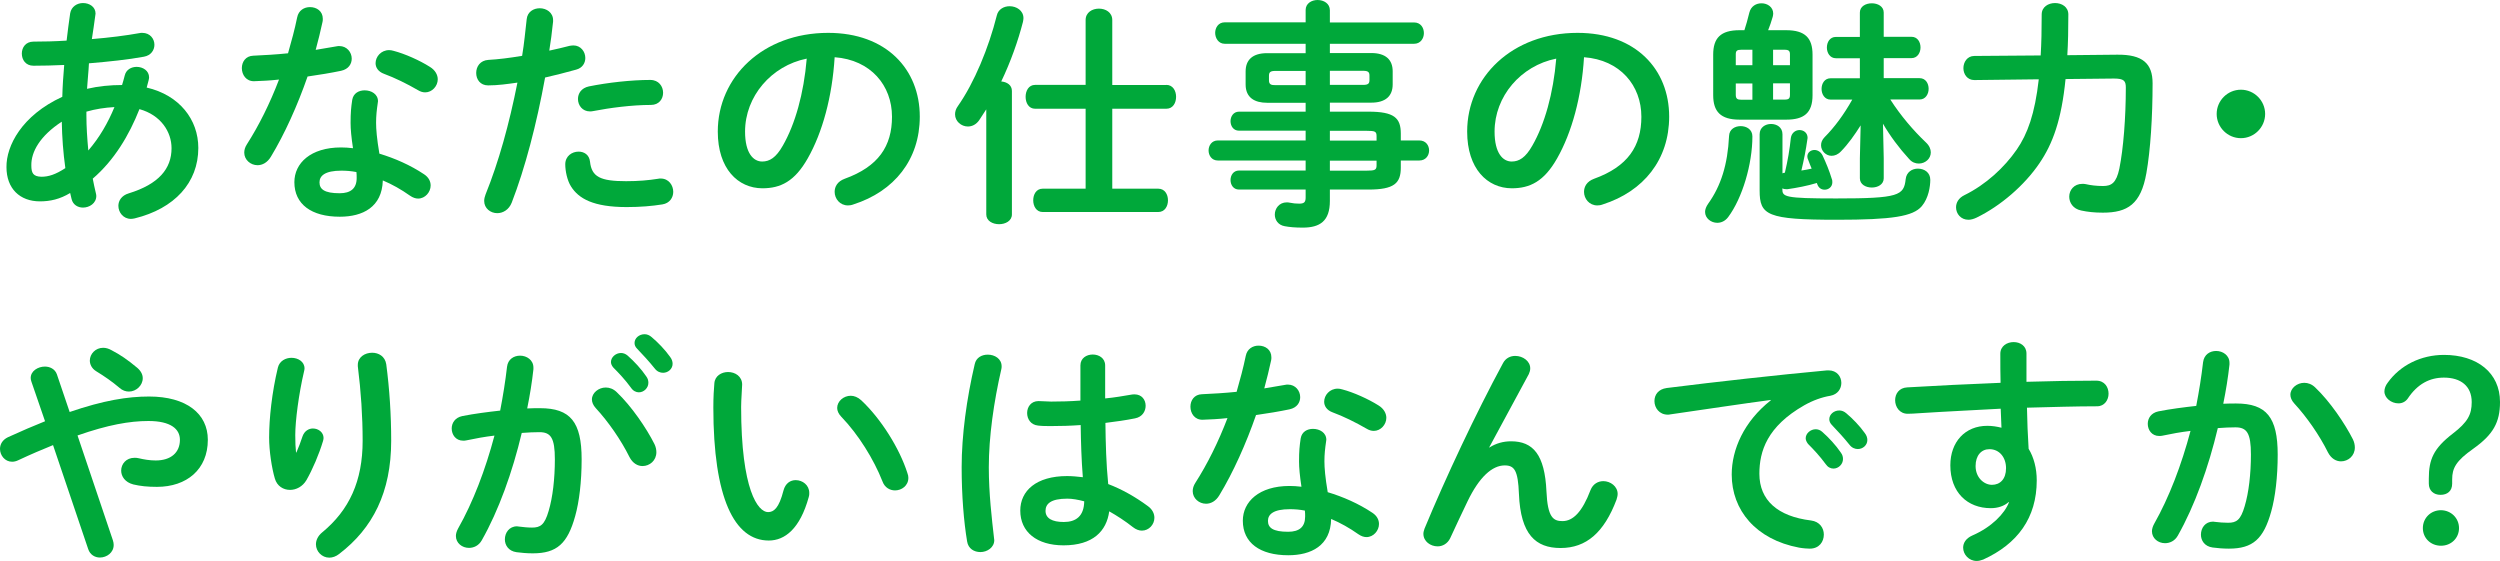
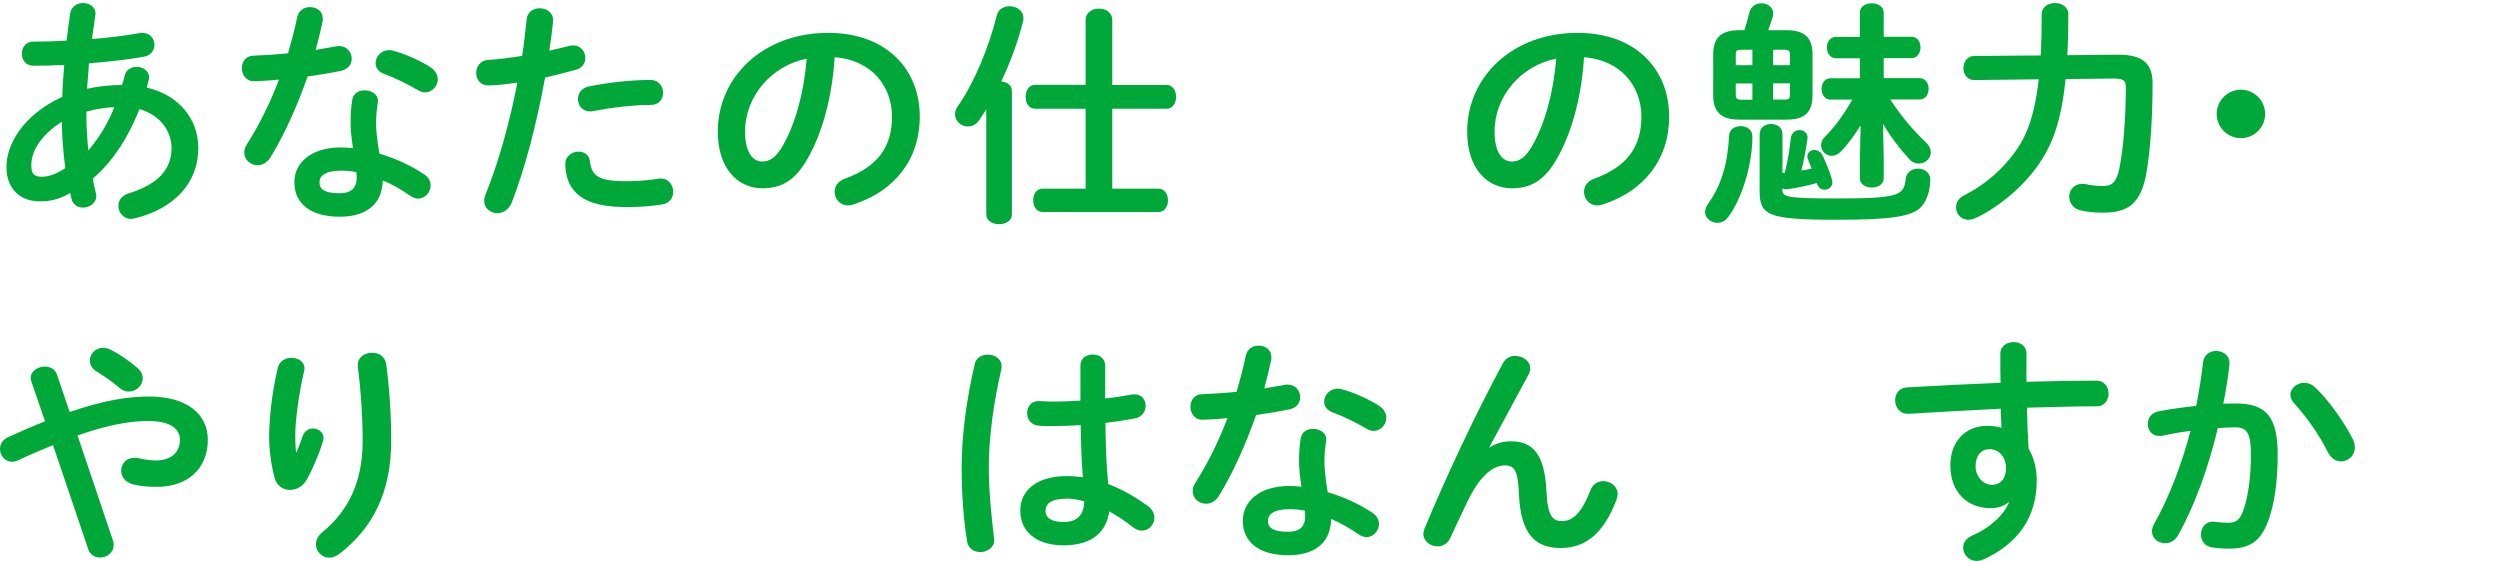
<svg xmlns="http://www.w3.org/2000/svg" version="1.1" x="0px" y="0px" width="197.03px" height="44.23px" viewBox="0 0 197.03 44.23" style="overflow:visible;enable-background:new 0 0 197.03 44.23;" xml:space="preserve">
  <style type="text/css">
	.st0{fill:#00A83A;}
</style>
  <defs>
</defs>
  <g>
    <g>
      <path class="st0" d="M4.91,7.63c0.02-0.84,0.08-1.69,0.15-2.51C4.2,5.16,3.38,5.18,2.64,5.18c-0.62,0-0.92-0.47-0.92-0.96    c0-0.47,0.3-0.94,0.92-0.94c0.79,0,1.69-0.02,2.61-0.08C5.33,2.51,5.42,1.8,5.53,1.05c0.09-0.54,0.56-0.81,1.01-0.81    c0.51,0,0.99,0.3,0.99,0.83c0,0.06-0.02,0.09-0.02,0.15C7.43,1.86,7.33,2.48,7.24,3.08c1.37-0.11,2.7-0.28,3.75-0.47    c0.07-0.02,0.15-0.02,0.22-0.02c0.62,0,0.96,0.47,0.96,0.94c0,0.41-0.26,0.84-0.83,0.94c-1.24,0.23-2.78,0.39-4.33,0.52    C6.98,5.64,6.9,6.32,6.86,7c0.9-0.21,1.84-0.3,2.76-0.3c0.07-0.24,0.15-0.49,0.21-0.75c0.11-0.47,0.53-0.68,0.94-0.68    c0.49,0,0.98,0.3,0.98,0.83c0,0.08-0.02,0.15-0.04,0.24c-0.06,0.19-0.09,0.38-0.15,0.56c2.59,0.6,4.07,2.53,4.07,4.76    c0,2.74-1.88,4.78-5.01,5.55c-0.09,0.02-0.21,0.04-0.3,0.04c-0.6,0-0.99-0.51-0.99-1.03c0-0.39,0.24-0.81,0.81-0.98    c2.38-0.73,3.38-1.95,3.38-3.56c0-1.29-0.84-2.61-2.53-3.08c-0.81,2.06-1.99,4.03-3.68,5.48c0.08,0.39,0.15,0.77,0.24,1.12    c0.02,0.08,0.04,0.17,0.04,0.24c0,0.58-0.54,0.92-1.05,0.92c-0.39,0-0.79-0.21-0.9-0.68l-0.11-0.47    c-0.81,0.49-1.58,0.66-2.38,0.66c-1.59,0-2.64-1.01-2.64-2.7C0.49,11.5,1.71,9.1,4.91,7.63z M3.26,13.93    c0.56,0,1.11-0.17,1.89-0.68c-0.17-1.22-0.26-2.44-0.28-3.66c-1.72,1.12-2.42,2.38-2.4,3.45C2.47,13.65,2.62,13.91,3.26,13.93z     M9.02,8.44C8.27,8.48,7.54,8.59,6.81,8.8v0.32c0,0.84,0.06,1.78,0.15,2.74C7.84,10.84,8.51,9.68,9.02,8.44z" />
      <path class="st0" d="M23.42,1.37c0.11-0.56,0.56-0.81,1.01-0.81c0.53,0,1.01,0.32,1.01,0.92c0,0.08,0,0.17-0.02,0.24    c-0.15,0.71-0.34,1.46-0.54,2.21c0.56-0.09,1.12-0.19,1.65-0.28c0.08-0.02,0.15-0.02,0.21-0.02c0.6,0,0.98,0.49,0.98,0.99    c0,0.41-0.24,0.83-0.84,0.96c-0.81,0.17-1.73,0.32-2.64,0.45c-0.79,2.27-1.8,4.52-2.89,6.32c-0.28,0.47-0.68,0.67-1.05,0.67    c-0.56,0-1.05-0.43-1.05-0.99c0-0.21,0.06-0.43,0.21-0.66c0.96-1.5,1.82-3.24,2.53-5.1c-0.69,0.08-1.37,0.11-1.95,0.13    c-0.64,0.02-0.98-0.51-0.98-1.03c0-0.49,0.3-0.96,0.9-0.98c0.84-0.04,1.78-0.09,2.74-0.19C22.97,3.26,23.23,2.31,23.42,1.37z     M26.78,17.08c-2.23,0-3.58-0.98-3.58-2.72c0-1.5,1.28-2.74,3.68-2.74c0.3,0,0.6,0.02,0.94,0.06c-0.13-0.86-0.19-1.5-0.19-1.99    c0-0.81,0.04-1.22,0.13-1.82c0.09-0.53,0.53-0.75,0.98-0.75c0.53,0,1.05,0.3,1.05,0.86c0,0.06-0.02,0.09-0.02,0.15    c-0.08,0.54-0.13,1.01-0.13,1.54c0,0.52,0.06,1.26,0.26,2.44c1.2,0.36,2.44,0.9,3.53,1.63c0.36,0.24,0.51,0.56,0.51,0.88    c0,0.52-0.43,1.03-0.99,1.03c-0.19,0-0.41-0.07-0.64-0.23c-0.69-0.49-1.42-0.9-2.14-1.2C30.11,16.33,28.58,17.08,26.78,17.08z     M28.11,14.03c0-0.17,0-0.32-0.02-0.47c-0.41-0.08-0.81-0.11-1.18-0.11c-1.31,0-1.73,0.41-1.73,0.92c0,0.54,0.38,0.86,1.59,0.86    C27.64,15.23,28.11,14.85,28.11,14.03z M33.88,5.27c0.43,0.26,0.62,0.64,0.62,0.98c0,0.54-0.45,1.03-0.99,1.03    c-0.19,0-0.38-0.06-0.56-0.17c-0.88-0.51-1.86-0.99-2.68-1.29c-0.47-0.17-0.67-0.51-0.67-0.84c0-0.51,0.43-1.03,1.07-1.03    c0.11,0,0.22,0.02,0.36,0.06C31.91,4.24,33.08,4.76,33.88,5.27z" />
      <path class="st0" d="M38.47,6.73c-0.62,0-0.94-0.47-0.94-0.98s0.32-0.99,0.96-1.03c0.75-0.04,1.65-0.15,2.66-0.32    c0.17-1.03,0.24-1.86,0.36-2.89c0.06-0.58,0.54-0.86,1.03-0.86c0.53,0,1.05,0.34,1.05,0.94v0.11c-0.09,0.9-0.19,1.58-0.3,2.29    c0.52-0.11,1.07-0.24,1.61-0.38C45,3.6,45.09,3.58,45.19,3.58c0.58,0,0.94,0.49,0.94,0.99c0,0.39-0.22,0.79-0.73,0.92    c-0.86,0.24-1.69,0.45-2.44,0.62c-0.67,3.68-1.58,7.15-2.63,9.86c-0.22,0.56-0.69,0.83-1.14,0.83c-0.53,0-1.03-0.38-1.03-0.96    c0-0.17,0.04-0.34,0.11-0.52c1.03-2.55,1.86-5.53,2.51-8.81C40.01,6.62,39.24,6.73,38.47,6.73z M45.6,11.95    c0.43,0,0.84,0.24,0.9,0.79c0.13,1.2,0.81,1.54,2.85,1.54c0.96,0,1.76-0.07,2.51-0.19c0.06-0.02,0.15-0.02,0.21-0.02    c0.64,0,0.99,0.54,0.99,1.05c0,0.45-0.28,0.9-0.86,0.99c-0.81,0.13-1.74,0.21-2.81,0.21c-2.63,0-3.79-0.67-4.39-1.63    c-0.3-0.47-0.45-1.22-0.45-1.74C44.55,12.3,45.08,11.95,45.6,11.95z M51.25,6.3c0.67,0,1.01,0.51,1.01,1.01    c0,0.49-0.32,0.96-0.96,0.96c-1.5,0-3.24,0.23-4.58,0.49c-0.08,0.02-0.17,0.02-0.23,0.02c-0.58,0-0.94-0.47-0.94-0.98    c0-0.43,0.26-0.86,0.86-0.99C47.89,6.51,49.75,6.3,51.25,6.3z" />
      <path class="st0" d="M56.57,10.37c0-4.28,3.54-7.78,8.7-7.78c4.58,0,7.22,2.87,7.22,6.6c0,3.39-2.01,5.89-5.23,6.92    c-0.15,0.06-0.3,0.08-0.43,0.08c-0.64,0-1.05-0.53-1.05-1.07c0-0.41,0.22-0.82,0.79-1.03c2.66-0.96,3.73-2.57,3.73-4.89    c0-2.46-1.67-4.48-4.52-4.69c-0.19,3.11-0.96,5.93-2.12,7.97c-1.03,1.82-2.14,2.36-3.58,2.36C58.16,14.83,56.57,13.3,56.57,10.37z     M58.72,10.37c0,1.73,0.67,2.36,1.35,2.36c0.58,0,1.09-0.3,1.63-1.26c0.96-1.67,1.65-4.09,1.88-6.85    C60.79,5.18,58.72,7.6,58.72,10.37z" />
      <path class="st0" d="M77.72,8.63c-0.19,0.28-0.36,0.56-0.54,0.83c-0.24,0.36-0.58,0.51-0.9,0.51c-0.52,0-1.01-0.41-1.01-0.96    c0-0.21,0.06-0.43,0.23-0.66c1.29-1.84,2.42-4.58,3.06-7.13c0.11-0.49,0.56-0.73,1.01-0.73c0.54,0,1.09,0.34,1.09,0.94    c0,0.09-0.02,0.19-0.04,0.3c-0.38,1.48-0.97,3.15-1.71,4.69c0.45,0.04,0.84,0.28,0.84,0.75v9.73c0,0.51-0.51,0.77-1.01,0.77    c-0.51,0-1.01-0.26-1.01-0.77V8.63z M91.92,6.69c0.52,0,0.77,0.47,0.77,0.94c0,0.47-0.24,0.94-0.77,0.94h-4.26v6.3h3.62    c0.52,0,0.77,0.45,0.77,0.92c0,0.45-0.24,0.92-0.77,0.92h-9.1c-0.51,0-0.75-0.47-0.75-0.92c0-0.47,0.24-0.92,0.75-0.92h3.38v-6.3    h-3.98c-0.51,0-0.75-0.47-0.75-0.94c0-0.47,0.24-0.94,0.75-0.94h3.98V1.58c0-0.6,0.52-0.9,1.05-0.9s1.05,0.3,1.05,0.9v5.12H91.92z    " />
-       <path class="st0" d="M99.86,8.1c-0.96,0-1.69-0.39-1.69-1.44V5.63c0-0.92,0.56-1.44,1.69-1.44h3.04V3.45h-6.38    c-0.49,0-0.75-0.45-0.75-0.86c0-0.39,0.24-0.83,0.75-0.83h6.38V0.79c0-0.52,0.47-0.79,0.94-0.79c0.49,0,0.97,0.28,0.97,0.81v0.96    h6.64c0.51,0,0.77,0.41,0.77,0.84c0,0.41-0.26,0.84-0.77,0.84h-6.64v0.73h3.26c1.13,0,1.69,0.52,1.69,1.44v1.03    c0,0.92-0.56,1.44-1.69,1.44h-3.26v0.71h3.04c2.03,0,2.55,0.49,2.55,1.73v0.54h1.46c0.51,0,0.77,0.39,0.77,0.79    c0,0.39-0.26,0.79-0.77,0.79h-1.46v0.56c0,1.24-0.53,1.73-2.55,1.73h-3.04v0.9c0,1.59-0.79,2.1-2.14,2.1    c-0.6,0-1.03-0.04-1.41-0.11c-0.54-0.09-0.79-0.51-0.79-0.92c0-0.47,0.34-0.96,0.94-0.96c0.06,0,0.13,0,0.21,0.02    c0.3,0.06,0.51,0.08,0.77,0.08c0.41,0,0.51-0.13,0.51-0.49v-0.62h-5.25c-0.45,0-0.67-0.38-0.67-0.75c0-0.38,0.23-0.75,0.67-0.75    h5.25v-0.79h-6.92c-0.49,0-0.73-0.41-0.73-0.79s0.24-0.79,0.73-0.79h6.92v-0.77h-5.25c-0.45,0-0.67-0.38-0.67-0.75    s0.23-0.75,0.67-0.75h5.25V8.1H99.86z M102.9,6.69V5.59h-2.4c-0.39,0-0.49,0.11-0.49,0.38v0.36c0,0.34,0.19,0.38,0.49,0.38H102.9z     M104.81,6.69h2.63c0.39,0,0.49-0.11,0.49-0.38V5.96c0-0.26-0.09-0.38-0.49-0.38h-2.63V6.69z M104.81,11.08h3.68v-0.34    c0-0.38-0.11-0.43-0.79-0.43h-2.89V11.08z M104.81,12.66v0.79h2.89c0.68,0,0.79-0.06,0.79-0.43v-0.36H104.81z" />
      <path class="st0" d="M115.63,10.37c0-4.28,3.54-7.78,8.7-7.78c4.58,0,7.22,2.87,7.22,6.6c0,3.39-2.01,5.89-5.23,6.92    c-0.15,0.06-0.3,0.08-0.43,0.08c-0.64,0-1.05-0.53-1.05-1.07c0-0.41,0.22-0.82,0.79-1.03c2.66-0.96,3.73-2.57,3.73-4.89    c0-2.46-1.67-4.48-4.52-4.69c-0.19,3.11-0.96,5.93-2.12,7.97c-1.03,1.82-2.14,2.36-3.58,2.36    C117.22,14.83,115.63,13.3,115.63,10.37z M117.79,10.37c0,1.73,0.67,2.36,1.35,2.36c0.58,0,1.09-0.3,1.63-1.26    c0.96-1.67,1.65-4.09,1.88-6.85C119.85,5.18,117.79,7.6,117.79,10.37z" />
      <path class="st0" d="M137.19,9.94c0.45,0,0.92,0.26,0.92,0.81c0,2.18-0.79,4.86-1.91,6.36c-0.24,0.32-0.56,0.45-0.86,0.45    c-0.49,0-0.96-0.36-0.96-0.86c0-0.19,0.08-0.41,0.24-0.64c1.01-1.41,1.54-3.08,1.65-5.34C136.29,10.18,136.74,9.94,137.19,9.94z     M137.48,2.38c0.13-0.41,0.26-0.84,0.39-1.39c0.13-0.51,0.54-0.73,0.96-0.73c0.47,0,0.92,0.3,0.92,0.81    c0,0.08-0.02,0.17-0.04,0.26c-0.11,0.38-0.23,0.73-0.36,1.05h1.42c1.5,0,2.08,0.62,2.08,1.93V7.5c0,1.42-0.69,1.93-2.08,1.93    h-3.67c-1.5,0-2.08-0.64-2.08-1.93V4.31c0-1.31,0.58-1.93,2.08-1.93H137.48z M138.11,5.14V3.92h-0.88c-0.34,0-0.43,0.09-0.43,0.36    v0.86H138.11z M138.11,7.86V6.58h-1.31v0.9c0,0.32,0.15,0.38,0.43,0.38H138.11z M140.46,13.67c0.06-0.04,0.13-0.04,0.21-0.06    c0.23-0.96,0.38-1.86,0.47-2.74c0.06-0.41,0.38-0.62,0.68-0.62c0.32,0,0.64,0.21,0.64,0.62c0,0.04-0.02,0.09-0.02,0.13    c-0.11,0.79-0.26,1.56-0.47,2.44c0.28-0.04,0.54-0.09,0.81-0.15c-0.09-0.23-0.19-0.45-0.26-0.66c-0.06-0.11-0.08-0.21-0.08-0.3    c0-0.3,0.26-0.51,0.56-0.51c0.23,0,0.49,0.13,0.64,0.43c0.28,0.6,0.53,1.2,0.73,1.86c0.04,0.09,0.04,0.19,0.04,0.26    c0,0.36-0.3,0.58-0.6,0.58c-0.26,0-0.49-0.13-0.6-0.47l-0.02-0.06c-0.75,0.23-1.61,0.39-2.31,0.49h-0.11    c-0.11,0-0.21-0.02-0.3-0.06v0.04c0,0.62,0.13,0.75,4.24,0.75c4.95,0,5.34-0.23,5.48-1.52c0.06-0.56,0.51-0.83,0.96-0.83    c0.51,0,0.98,0.3,0.98,0.88c0,0.51-0.13,1.44-0.67,2.08c-0.69,0.81-2.33,1.07-6.7,1.07c-5.51,0-6.08-0.36-6.08-2.31v-4.43    c0-0.54,0.45-0.81,0.9-0.81s0.9,0.26,0.9,0.81V13.67z M139.74,5.14h1.33V4.28c0-0.26-0.09-0.36-0.43-0.36h-0.9V5.14z M139.74,6.58    v1.27h0.9c0.34,0,0.43-0.09,0.43-0.38v-0.9H139.74z M148.99,7.86c0.81,1.26,1.8,2.42,2.79,3.36c0.28,0.26,0.39,0.54,0.39,0.79    c0,0.51-0.45,0.88-0.94,0.88c-0.26,0-0.54-0.09-0.77-0.36c-0.79-0.86-1.5-1.82-2.06-2.78l0.06,2.72v1.58    c0,0.49-0.47,0.73-0.94,0.73c-0.47,0-0.94-0.24-0.94-0.73v-1.58l0.06-2.59c-0.47,0.75-0.99,1.48-1.54,2.04    c-0.24,0.26-0.51,0.36-0.75,0.36c-0.45,0-0.83-0.39-0.83-0.83c0-0.23,0.08-0.43,0.28-0.64c0.77-0.77,1.52-1.78,2.18-2.96h-1.71    c-0.47,0-0.71-0.43-0.71-0.84c0-0.43,0.24-0.84,0.71-0.84h2.31V4.59h-1.89c-0.47,0-0.71-0.43-0.71-0.84    c0-0.43,0.24-0.84,0.71-0.84h1.89V0.99c0-0.49,0.47-0.73,0.94-0.73c0.47,0,0.94,0.24,0.94,0.73v1.91h2.19    c0.47,0,0.71,0.41,0.71,0.84c0,0.41-0.24,0.84-0.71,0.84h-2.19v1.58h2.83c0.47,0,0.71,0.41,0.71,0.84c0,0.41-0.24,0.84-0.71,0.84    H148.99z" />
      <path class="st0" d="M162.79,6.23c-0.32,3.23-1.01,5.1-2.06,6.64c-1.18,1.74-3.06,3.36-4.95,4.28c-0.23,0.11-0.45,0.17-0.64,0.17    c-0.6,0-0.98-0.47-0.98-0.98c0-0.36,0.19-0.73,0.66-0.96c1.69-0.83,3.15-2.18,4.13-3.6c0.84-1.22,1.42-2.79,1.73-5.53l-5.08,0.06    c-0.56,0-0.86-0.47-0.86-0.94s0.3-0.96,0.86-0.96l5.23-0.04c0.06-0.96,0.08-2.03,0.08-3.23c0-0.6,0.53-0.9,1.05-0.9    c0.53,0,1.05,0.3,1.05,0.9c0,1.18-0.02,2.25-0.08,3.21l3.94-0.04c1.99-0.02,2.78,0.69,2.78,2.25c0,2.66-0.17,5.29-0.49,7.09    c-0.43,2.44-1.48,3.11-3.43,3.11c-0.67,0-1.2-0.06-1.71-0.17c-0.64-0.13-0.94-0.62-0.94-1.09c0-0.52,0.38-1.01,1.03-1.01    c0.08,0,0.17,0,0.26,0.02c0.38,0.09,0.86,0.15,1.37,0.15c0.67,0,1.05-0.24,1.29-1.37c0.32-1.58,0.51-4.03,0.51-6.39    c0-0.53-0.15-0.71-0.94-0.71L162.79,6.23z" />
      <path class="st0" d="M178.52,8.98c0,1.05-0.86,1.91-1.91,1.91c-1.05,0-1.91-0.86-1.91-1.91c0-1.05,0.86-1.91,1.91-1.91    C177.66,7.07,178.52,7.93,178.52,8.98z" />
      <path class="st0" d="M4.18,35.08c-0.84,0.34-1.76,0.73-2.76,1.2c-0.17,0.08-0.32,0.11-0.47,0.11C0.39,36.39,0,35.89,0,35.38    c0-0.36,0.19-0.71,0.62-0.92c1.07-0.49,2.03-0.9,2.93-1.26l-1.07-3.11c-0.04-0.11-0.06-0.21-0.06-0.3c0-0.56,0.58-0.9,1.12-0.9    c0.39,0,0.79,0.19,0.94,0.6l1.01,2.98c2.68-0.92,4.58-1.22,6.26-1.22c2.94,0,4.63,1.35,4.63,3.41c0,2.34-1.67,3.71-4.01,3.71    c-0.75,0-1.31-0.06-1.86-0.19c-0.66-0.17-0.96-0.64-0.96-1.09c0-0.52,0.39-1.01,1.05-1.01c0.11,0,0.22,0,0.36,0.04    c0.38,0.09,0.84,0.17,1.31,0.17c1.2,0,1.91-0.62,1.91-1.63c0-0.84-0.71-1.48-2.48-1.48c-1.48,0-3.19,0.3-5.59,1.14l2.79,8.27    c0.04,0.13,0.06,0.24,0.06,0.36c0,0.6-0.54,0.99-1.09,0.99c-0.38,0-0.77-0.21-0.92-0.67L4.18,35.08z M11.25,29.81    c0,0.56-0.51,1.05-1.09,1.05c-0.24,0-0.51-0.08-0.75-0.3c-0.58-0.49-1.14-0.88-1.84-1.31c-0.34-0.21-0.49-0.54-0.49-0.83    c0-0.53,0.45-1.01,1.05-1.01c0.21,0,0.43,0.06,0.66,0.19c0.69,0.36,1.24,0.73,2.03,1.39C11.12,29.25,11.25,29.53,11.25,29.81z" />
      <path class="st0" d="M23.36,35.66c0.19-0.43,0.32-0.79,0.49-1.29c0.15-0.41,0.49-0.6,0.81-0.6c0.43,0,0.84,0.3,0.84,0.75    c0,0.07-0.02,0.15-0.04,0.23c-0.32,1.07-0.83,2.25-1.31,3.09c-0.3,0.51-0.81,0.77-1.29,0.77c-0.53,0-1.03-0.3-1.2-0.9    c-0.24-0.81-0.45-2.16-0.45-3.23c0-1.5,0.22-3.56,0.69-5.51c0.13-0.53,0.62-0.77,1.07-0.77c0.52,0,1.03,0.3,1.03,0.84    c0,0.08-0.02,0.15-0.04,0.24c-0.41,1.74-0.69,3.88-0.69,5.01c0,0.6,0.02,0.99,0.06,1.37H23.36z M28.2,28.76    c0-0.62,0.56-0.96,1.13-0.96c0.51,0,1.01,0.28,1.11,0.9c0.26,1.97,0.39,4.01,0.39,6.04c0,4.07-1.46,6.9-4.09,8.91    c-0.26,0.21-0.54,0.3-0.79,0.3c-0.58,0-1.05-0.49-1.05-1.05c0-0.32,0.15-0.66,0.49-0.94c2.14-1.76,3.19-4.05,3.19-7.22    c0-1.93-0.13-3.88-0.38-5.87V28.76z" />
-       <path class="st0" d="M37.97,42.58c-0.24,0.43-0.64,0.6-1.01,0.6c-0.54,0-1.03-0.38-1.03-0.94c0-0.17,0.06-0.38,0.17-0.58    c1.18-2.08,2.16-4.65,2.87-7.33c-0.77,0.09-1.52,0.23-2.23,0.38c-0.08,0.02-0.17,0.02-0.24,0.02c-0.58,0-0.9-0.47-0.9-0.96    c0-0.43,0.26-0.86,0.84-0.98c0.96-0.19,1.99-0.32,2.98-0.43c0.22-1.14,0.41-2.31,0.54-3.45c0.07-0.6,0.54-0.88,1.03-0.88    c0.52,0,1.05,0.34,1.05,0.94v0.13c-0.11,1.01-0.28,2.06-0.49,3.09c0.38-0.02,0.71-0.02,1.01-0.02c2.4,0,3.28,1.09,3.28,4.03    c0,1.76-0.19,3.34-0.51,4.48c-0.6,2.16-1.44,2.93-3.34,2.93c-0.45,0-0.92-0.04-1.28-0.09c-0.64-0.09-0.92-0.56-0.92-1.01    c0-0.52,0.34-1.03,0.96-1.03c0.04,0,0.09,0.02,0.15,0.02c0.36,0.04,0.64,0.08,1.03,0.08c0.66,0,0.99-0.21,1.31-1.31    c0.32-1.07,0.49-2.53,0.49-4.07c0-1.69-0.32-2.14-1.22-2.14c-0.41,0-0.88,0.02-1.39,0.06C40.39,37.2,39.3,40.24,37.97,42.58z     M51.58,35c0.11,0.23,0.15,0.45,0.15,0.64c0,0.66-0.53,1.09-1.09,1.09c-0.38,0-0.77-0.21-1.03-0.71    c-0.67-1.35-1.67-2.79-2.66-3.86c-0.21-0.23-0.3-0.47-0.3-0.68c0-0.52,0.53-0.94,1.09-0.94c0.3,0,0.6,0.11,0.86,0.36    C49.78,32.02,50.95,33.75,51.58,35z M48.15,28.53c0-0.38,0.38-0.71,0.79-0.71c0.17,0,0.36,0.06,0.53,0.21    c0.51,0.45,1.07,1.05,1.46,1.63c0.13,0.17,0.17,0.34,0.17,0.51c0,0.41-0.36,0.75-0.75,0.75c-0.22,0-0.45-0.11-0.62-0.36    c-0.45-0.62-0.96-1.16-1.39-1.59C48.21,28.82,48.15,28.67,48.15,28.53z M50.01,27.03c0-0.38,0.36-0.69,0.79-0.69    c0.19,0,0.38,0.07,0.56,0.23c0.49,0.41,1.05,0.99,1.44,1.54c0.15,0.19,0.21,0.38,0.21,0.56c0,0.41-0.36,0.71-0.75,0.71    c-0.23,0-0.47-0.09-0.66-0.34c-0.43-0.54-0.96-1.11-1.39-1.56C50.06,27.33,50.01,27.18,50.01,27.03z" />
-       <path class="st0" d="M57.38,29.32c0.56,0,1.11,0.34,1.11,0.99c0,0.26-0.08,1.18-0.08,1.76c0,6.56,1.33,8.29,2.12,8.29    c0.45,0,0.86-0.3,1.22-1.71c0.15-0.56,0.54-0.81,0.96-0.81c0.54,0,1.07,0.39,1.07,1.01c0,0.11,0,0.21-0.04,0.32    c-0.69,2.51-1.89,3.43-3.15,3.43c-2.72,0-4.37-3.36-4.37-10.48c0-0.86,0.04-1.43,0.08-1.91C56.34,29.62,56.87,29.32,57.38,29.32z     M71.51,37.27c0.06,0.15,0.08,0.28,0.08,0.39c0,0.62-0.53,0.99-1.05,0.99c-0.39,0-0.81-0.21-0.99-0.71    c-0.68-1.73-1.89-3.69-3.25-5.1c-0.22-0.23-0.32-0.47-0.32-0.69c0-0.53,0.51-0.96,1.07-0.96c0.26,0,0.56,0.11,0.83,0.36    C69.45,33.02,70.9,35.36,71.51,37.27z" />
      <path class="st0" d="M77.85,27.95c0.54,0,1.09,0.32,1.09,0.92c0,0.06,0,0.13-0.02,0.21c-0.6,2.61-0.99,5.34-0.99,7.75    c0,2.08,0.24,4.07,0.41,5.57c0,0.06,0.02,0.11,0.02,0.17c0,0.58-0.56,0.94-1.09,0.94c-0.49,0-0.96-0.26-1.05-0.84    c-0.26-1.56-0.43-3.6-0.43-5.85c0-2.51,0.39-5.38,1.03-8.12C76.93,28.18,77.38,27.95,77.85,27.95z M87.11,31.4    c0.73-0.07,1.42-0.19,2.06-0.3c0.09-0.02,0.17-0.02,0.24-0.02c0.58,0,0.88,0.43,0.88,0.9c0,0.43-0.26,0.88-0.83,0.99    c-0.73,0.15-1.54,0.26-2.34,0.36c0.02,1.61,0.06,3.23,0.22,4.82c1.03,0.39,2.1,0.98,3.13,1.74c0.36,0.26,0.51,0.6,0.51,0.92    c0,0.53-0.43,1.01-0.99,1.01c-0.22,0-0.47-0.09-0.71-0.28c-0.62-0.49-1.26-0.9-1.86-1.24c-0.21,1.56-1.28,2.68-3.6,2.68    c-2.1,0-3.41-1.05-3.41-2.74c0-1.56,1.26-2.72,3.69-2.72c0.39,0,0.81,0.04,1.24,0.09c-0.11-1.37-0.15-2.74-0.17-4.11    c-0.81,0.06-1.59,0.08-2.33,0.08c-0.38,0-0.71,0-1.03-0.04c-0.58-0.06-0.86-0.52-0.86-0.99c0-0.47,0.3-0.94,0.9-0.94    c0.34,0,0.66,0.04,0.99,0.04c0.73,0,1.5-0.02,2.31-0.08V28.8c0-0.58,0.49-0.86,0.97-0.86s0.98,0.28,0.98,0.86V31.4z M85.45,39.51    c-0.49-0.13-0.94-0.21-1.33-0.21c-1.31,0-1.72,0.41-1.72,0.96c0,0.58,0.51,0.88,1.44,0.88C84.79,41.14,85.43,40.69,85.45,39.51z" />
      <path class="st0" d="M98.18,28.05c0.11-0.56,0.56-0.81,1.01-0.81c0.53,0,1.01,0.32,1.01,0.92c0,0.08,0,0.17-0.02,0.24    c-0.15,0.71-0.34,1.46-0.54,2.21c0.56-0.09,1.12-0.19,1.65-0.28c0.07-0.02,0.15-0.02,0.21-0.02c0.6,0,0.97,0.49,0.97,0.99    c0,0.41-0.24,0.83-0.84,0.96c-0.81,0.17-1.72,0.32-2.64,0.45c-0.79,2.27-1.8,4.52-2.89,6.32c-0.28,0.47-0.67,0.67-1.05,0.67    c-0.56,0-1.05-0.43-1.05-0.99c0-0.21,0.06-0.43,0.21-0.66c0.96-1.5,1.82-3.24,2.53-5.1c-0.69,0.08-1.37,0.11-1.95,0.13    c-0.64,0.02-0.97-0.51-0.97-1.03c0-0.49,0.3-0.96,0.9-0.98c0.84-0.04,1.78-0.09,2.74-0.19C97.73,29.94,97.99,28.98,98.18,28.05z     M101.53,43.76c-2.23,0-3.58-0.98-3.58-2.72c0-1.5,1.28-2.74,3.68-2.74c0.3,0,0.6,0.02,0.94,0.06c-0.13-0.86-0.19-1.5-0.19-1.99    c0-0.81,0.04-1.22,0.13-1.82c0.09-0.53,0.52-0.75,0.97-0.75c0.53,0,1.05,0.3,1.05,0.86c0,0.06-0.02,0.09-0.02,0.15    c-0.08,0.54-0.13,1.01-0.13,1.54c0,0.52,0.06,1.26,0.26,2.44c1.2,0.36,2.44,0.9,3.53,1.63c0.36,0.24,0.51,0.56,0.51,0.88    c0,0.52-0.43,1.03-0.99,1.03c-0.19,0-0.41-0.07-0.64-0.23c-0.69-0.49-1.43-0.9-2.14-1.2C104.87,43.01,103.33,43.76,101.53,43.76z     M102.86,40.71c0-0.17,0-0.32-0.02-0.47c-0.41-0.08-0.81-0.11-1.18-0.11c-1.31,0-1.73,0.41-1.73,0.92c0,0.54,0.38,0.86,1.59,0.86    C102.4,41.91,102.86,41.53,102.86,40.71z M108.64,31.95c0.43,0.26,0.62,0.64,0.62,0.98c0,0.54-0.45,1.03-0.99,1.03    c-0.19,0-0.38-0.06-0.56-0.17c-0.88-0.51-1.86-0.99-2.68-1.29c-0.47-0.17-0.67-0.51-0.67-0.84c0-0.51,0.43-1.03,1.07-1.03    c0.11,0,0.23,0.02,0.36,0.06C106.67,30.92,107.83,31.44,108.64,31.95z" />
      <path class="st0" d="M117.38,35.27c0.54-0.34,1.11-0.49,1.71-0.49c1.72,0,2.66,1.03,2.79,3.96c0.09,2.04,0.54,2.33,1.26,2.33    c0.84,0,1.56-0.73,2.21-2.44c0.19-0.49,0.6-0.71,1.01-0.71c0.56,0,1.13,0.41,1.13,1.01c0,0.13-0.04,0.28-0.09,0.45    c-0.98,2.59-2.38,3.81-4.41,3.81c-1.95,0-3.15-1.05-3.28-4.26c-0.07-1.86-0.36-2.25-1.12-2.25c-0.99,0-2.01,0.92-2.93,2.83    c-0.41,0.86-0.96,2.01-1.37,2.91c-0.21,0.43-0.6,0.64-0.99,0.64c-0.56,0-1.12-0.39-1.12-0.99c0-0.13,0.04-0.26,0.09-0.41    c1.65-3.98,4.03-9.06,6.19-13.05c0.21-0.39,0.58-0.56,0.96-0.56c0.6,0,1.18,0.41,1.18,0.98c0,0.15-0.04,0.3-0.11,0.45l-3.13,5.79    L117.38,35.27z" />
-       <path class="st0" d="M139.56,31.52c-2.25,0.3-5.23,0.75-7.93,1.14c-0.08,0.02-0.13,0.02-0.19,0.02c-0.67,0-1.05-0.54-1.05-1.07    c0-0.49,0.3-0.94,0.97-1.03c3.9-0.49,8.74-1.03,12.64-1.39h0.11c0.66,0,1.01,0.49,1.01,0.99c0,0.45-0.28,0.9-0.86,1.01    c-0.66,0.11-1.37,0.36-2.06,0.75c-2.93,1.67-3.54,3.62-3.54,5.4c0,2.08,1.44,3.36,4.07,3.68c0.69,0.09,1.01,0.6,1.01,1.11    c0,0.56-0.36,1.11-1.11,1.11c-0.13,0-0.52-0.02-0.84-0.08c-3.41-0.64-5.31-2.96-5.31-5.76c0-1.97,0.96-4.18,3.08-5.85V31.52z     M142.31,34.54c0-0.38,0.38-0.71,0.79-0.71c0.17,0,0.36,0.06,0.52,0.21c0.51,0.45,1.07,1.05,1.46,1.63    c0.13,0.17,0.17,0.34,0.17,0.51c0,0.41-0.36,0.75-0.75,0.75c-0.23,0-0.45-0.11-0.62-0.36c-0.45-0.62-0.96-1.16-1.39-1.59    C142.37,34.82,142.31,34.67,142.31,34.54z M144.17,33.04c0-0.38,0.36-0.69,0.79-0.69c0.19,0,0.38,0.07,0.56,0.23    c0.49,0.41,1.05,0.99,1.44,1.54c0.15,0.19,0.21,0.38,0.21,0.56c0,0.41-0.36,0.71-0.75,0.71c-0.22,0-0.47-0.09-0.66-0.34    c-0.43-0.54-0.96-1.11-1.39-1.56C144.23,33.34,144.17,33.19,144.17,33.04z" />
      <path class="st0" d="M158.29,39.58c-0.34,0.3-0.83,0.47-1.39,0.47c-1.84,0-3.19-1.24-3.19-3.38c0-1.84,1.16-3.11,2.91-3.11    c0.39,0,0.77,0.06,1.12,0.15l-0.06-1.5c-1.37,0.08-4.54,0.23-6.49,0.36c-0.21,0.02-0.64,0.04-0.84,0.04    c-0.64,0-0.99-0.54-0.99-1.07c0-0.49,0.3-0.98,0.96-1.01c2.21-0.13,4.78-0.26,7.35-0.36c-0.02-0.68-0.02-1.44-0.02-2.29    c0-0.6,0.52-0.92,1.05-0.92c0.51,0,1.01,0.3,1.01,0.9v2.23c1.95-0.06,3.83-0.09,5.5-0.09c0.66,0,0.97,0.51,0.97,1.03    c0,0.49-0.32,0.99-0.9,0.99c-1.67,0-3.58,0.06-5.53,0.11c0.02,1.09,0.06,2.16,0.13,3.24c0.41,0.67,0.64,1.54,0.64,2.49    c0,2.96-1.52,5.01-4.22,6.24c-0.19,0.07-0.36,0.11-0.51,0.11c-0.62,0-1.07-0.51-1.07-1.05c0-0.36,0.21-0.73,0.73-0.96    c1.52-0.66,2.55-1.73,2.89-2.63L158.29,39.58z M155.7,36.73c0,0.92,0.67,1.48,1.29,1.48c0.64,0,1.11-0.45,1.11-1.31    c0-0.84-0.51-1.5-1.31-1.5C156.15,35.4,155.7,35.9,155.7,36.73z" />
      <path class="st0" d="M171.64,42.21c-0.24,0.43-0.64,0.6-1.01,0.6c-0.54,0-1.03-0.38-1.03-0.94c0-0.17,0.06-0.38,0.17-0.58    c1.18-2.08,2.16-4.65,2.87-7.33c-0.77,0.09-1.52,0.23-2.23,0.38c-0.07,0.02-0.17,0.02-0.24,0.02c-0.58,0-0.9-0.47-0.9-0.96    c0-0.43,0.26-0.86,0.84-0.98c0.96-0.19,1.99-0.32,2.98-0.43c0.22-1.14,0.41-2.31,0.54-3.45c0.08-0.6,0.54-0.88,1.03-0.88    c0.52,0,1.05,0.34,1.05,0.94v0.13c-0.11,1.01-0.28,2.06-0.49,3.09c0.38-0.02,0.71-0.02,1.01-0.02c2.4,0,3.28,1.09,3.28,4.03    c0,1.76-0.19,3.34-0.51,4.48c-0.6,2.16-1.44,2.93-3.34,2.93c-0.45,0-0.92-0.04-1.28-0.09c-0.64-0.09-0.92-0.56-0.92-1.01    c0-0.53,0.34-1.03,0.96-1.03c0.04,0,0.09,0.02,0.15,0.02c0.36,0.04,0.64,0.07,1.03,0.07c0.66,0,0.99-0.21,1.31-1.31    c0.32-1.07,0.49-2.53,0.49-4.07c0-1.69-0.32-2.14-1.22-2.14c-0.41,0-0.88,0.02-1.39,0.06C174.06,36.82,172.97,39.86,171.64,42.21z     M185.44,34.63c0.11,0.23,0.15,0.45,0.15,0.64c0,0.66-0.53,1.09-1.09,1.09c-0.38,0-0.77-0.21-1.03-0.71    c-0.67-1.35-1.67-2.79-2.66-3.86c-0.21-0.23-0.3-0.47-0.3-0.68c0-0.52,0.53-0.94,1.09-0.94c0.3,0,0.6,0.11,0.86,0.36    C183.64,31.65,184.8,33.37,185.44,34.63z" />
-       <path class="st0" d="M193.26,38.12c0,0.58-0.38,0.88-0.92,0.88s-0.92-0.34-0.92-0.88v-0.41c0-1.48,0.36-2.36,1.88-3.53    c1.2-0.92,1.5-1.52,1.5-2.49c0-1.26-0.86-1.93-2.19-1.93c-1.11,0-2.08,0.49-2.85,1.65c-0.17,0.24-0.43,0.38-0.73,0.38    c-0.58,0-1.11-0.43-1.11-0.94c0-0.23,0.09-0.47,0.26-0.69c0.98-1.37,2.61-2.19,4.44-2.19c2.61,0,4.41,1.41,4.41,3.71    c0,1.61-0.54,2.57-2.1,3.68c-1.37,0.96-1.67,1.54-1.67,2.42V38.12z M193.8,41.62c0,0.79-0.62,1.39-1.42,1.39    c-0.81,0-1.43-0.6-1.43-1.39s0.62-1.41,1.43-1.41C193.18,40.22,193.8,40.84,193.8,41.62z" />
    </g>
  </g>
</svg>